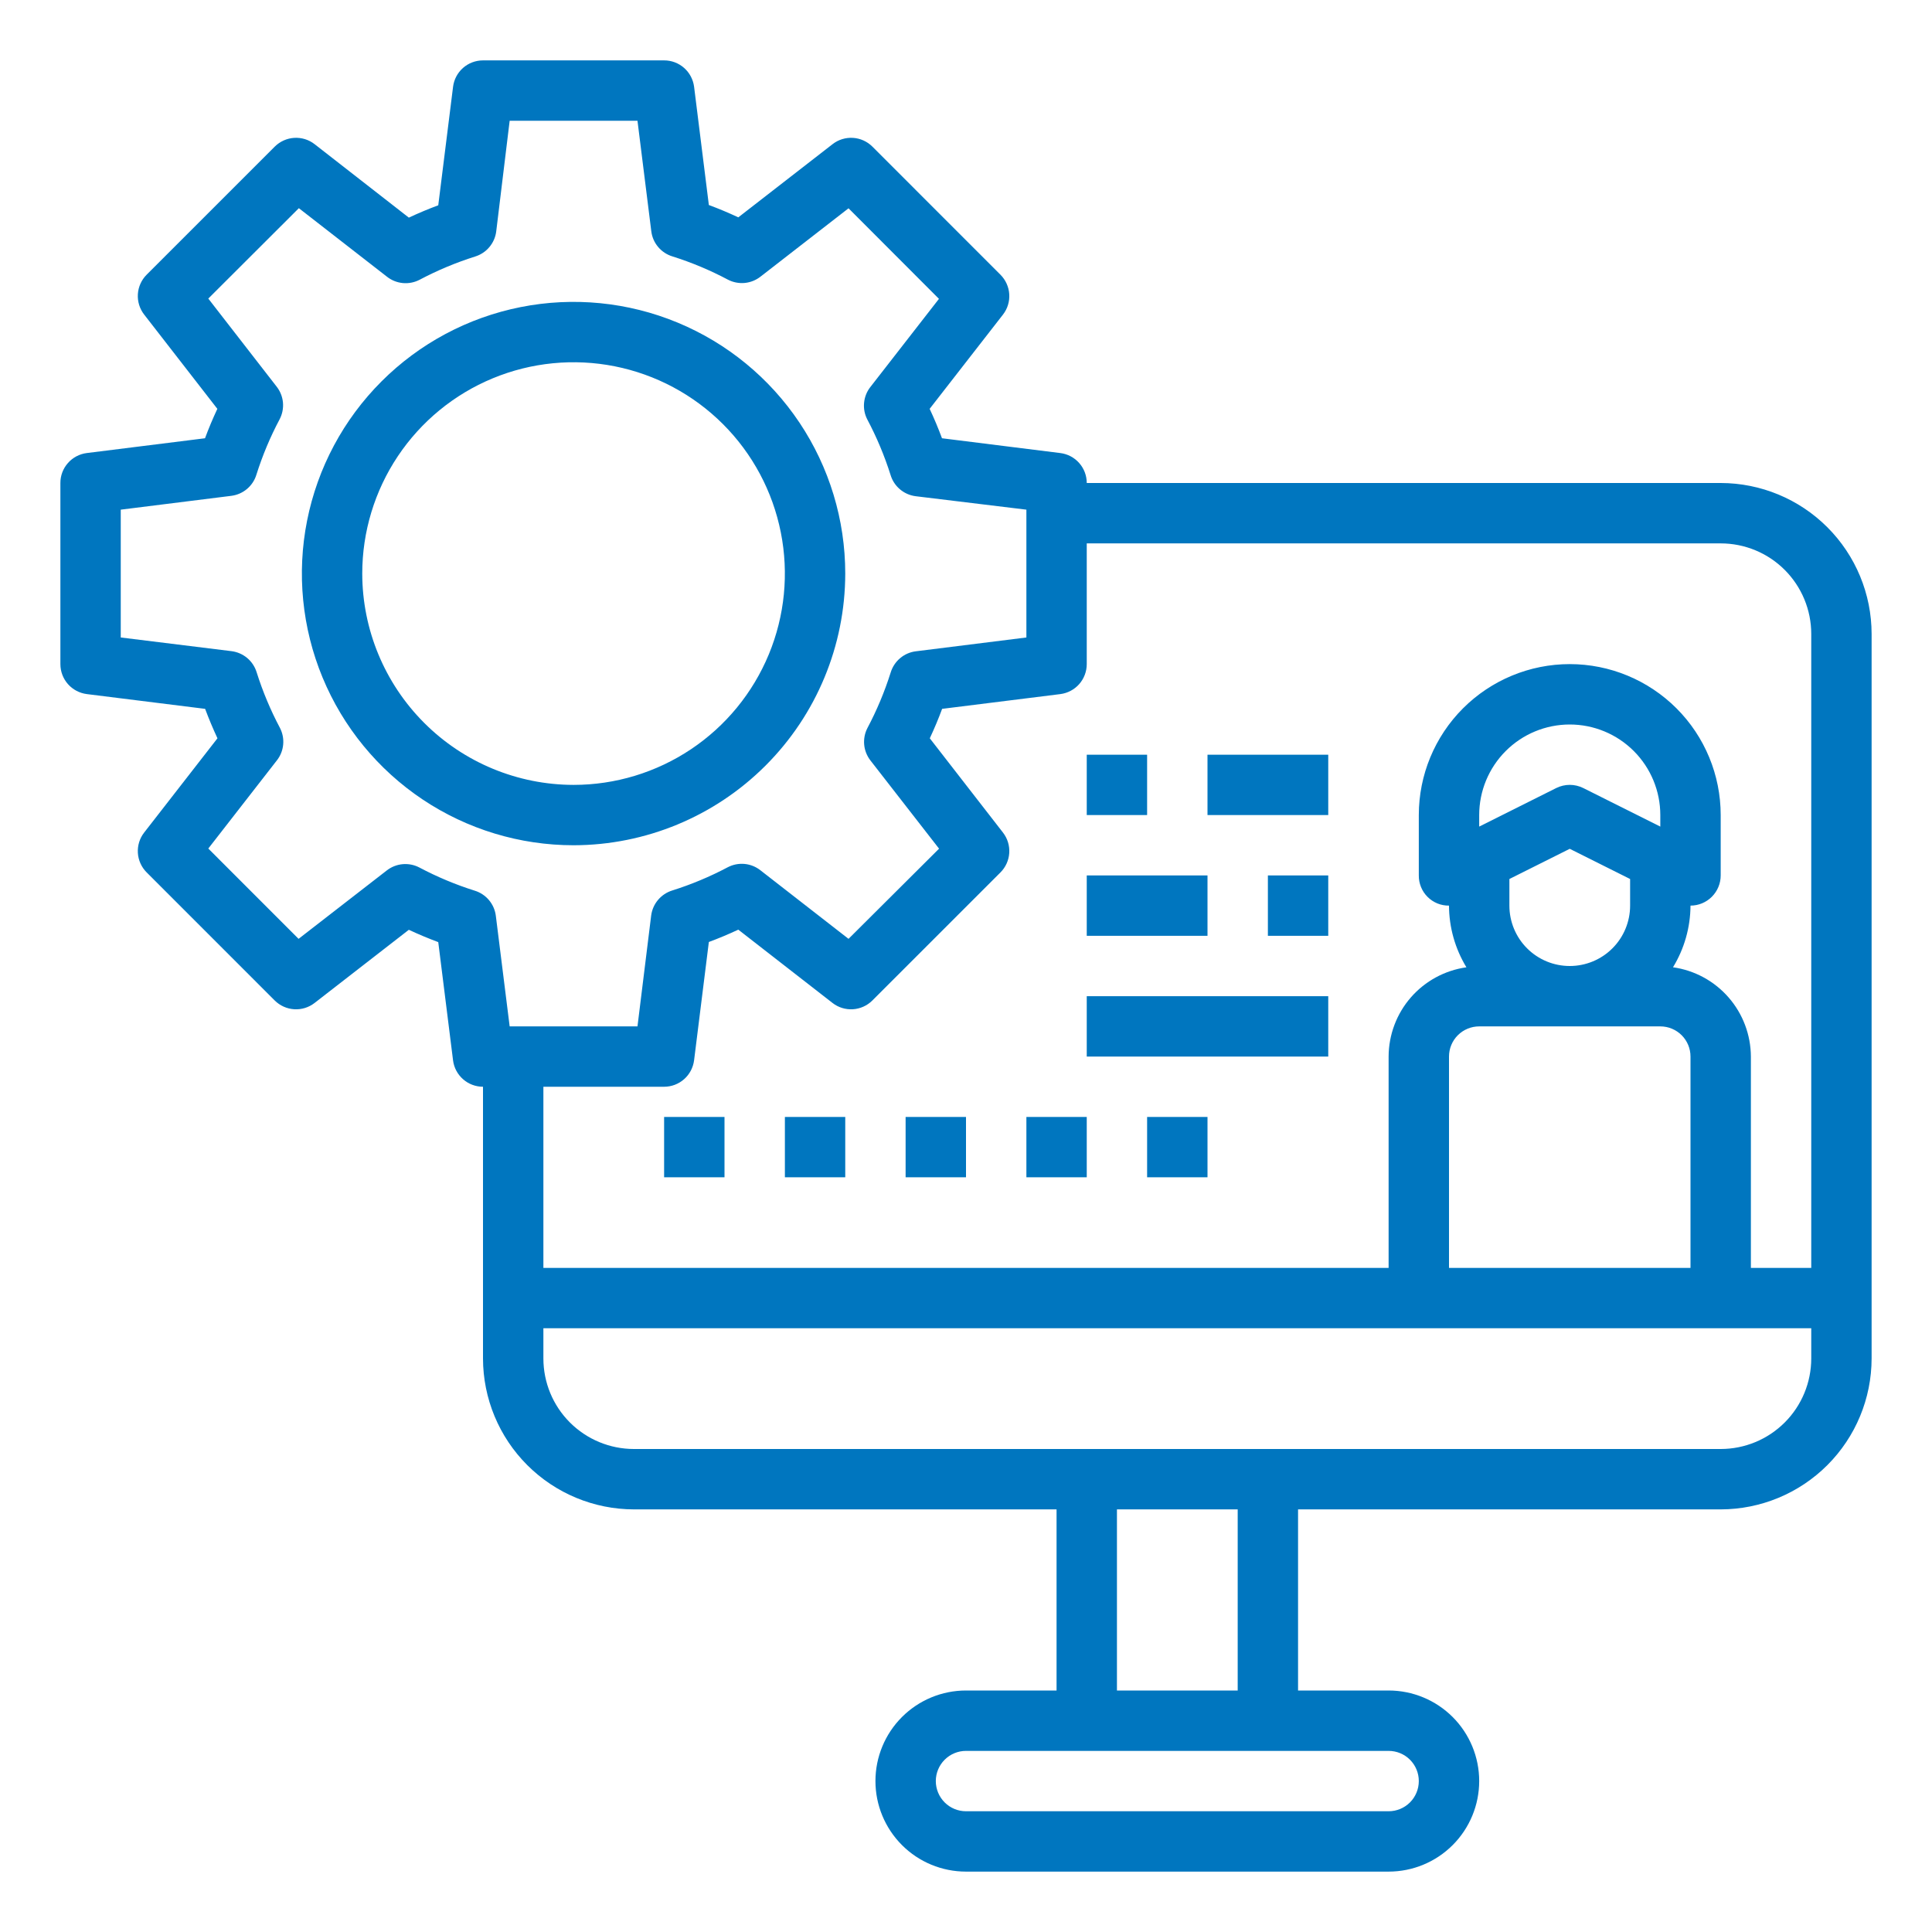
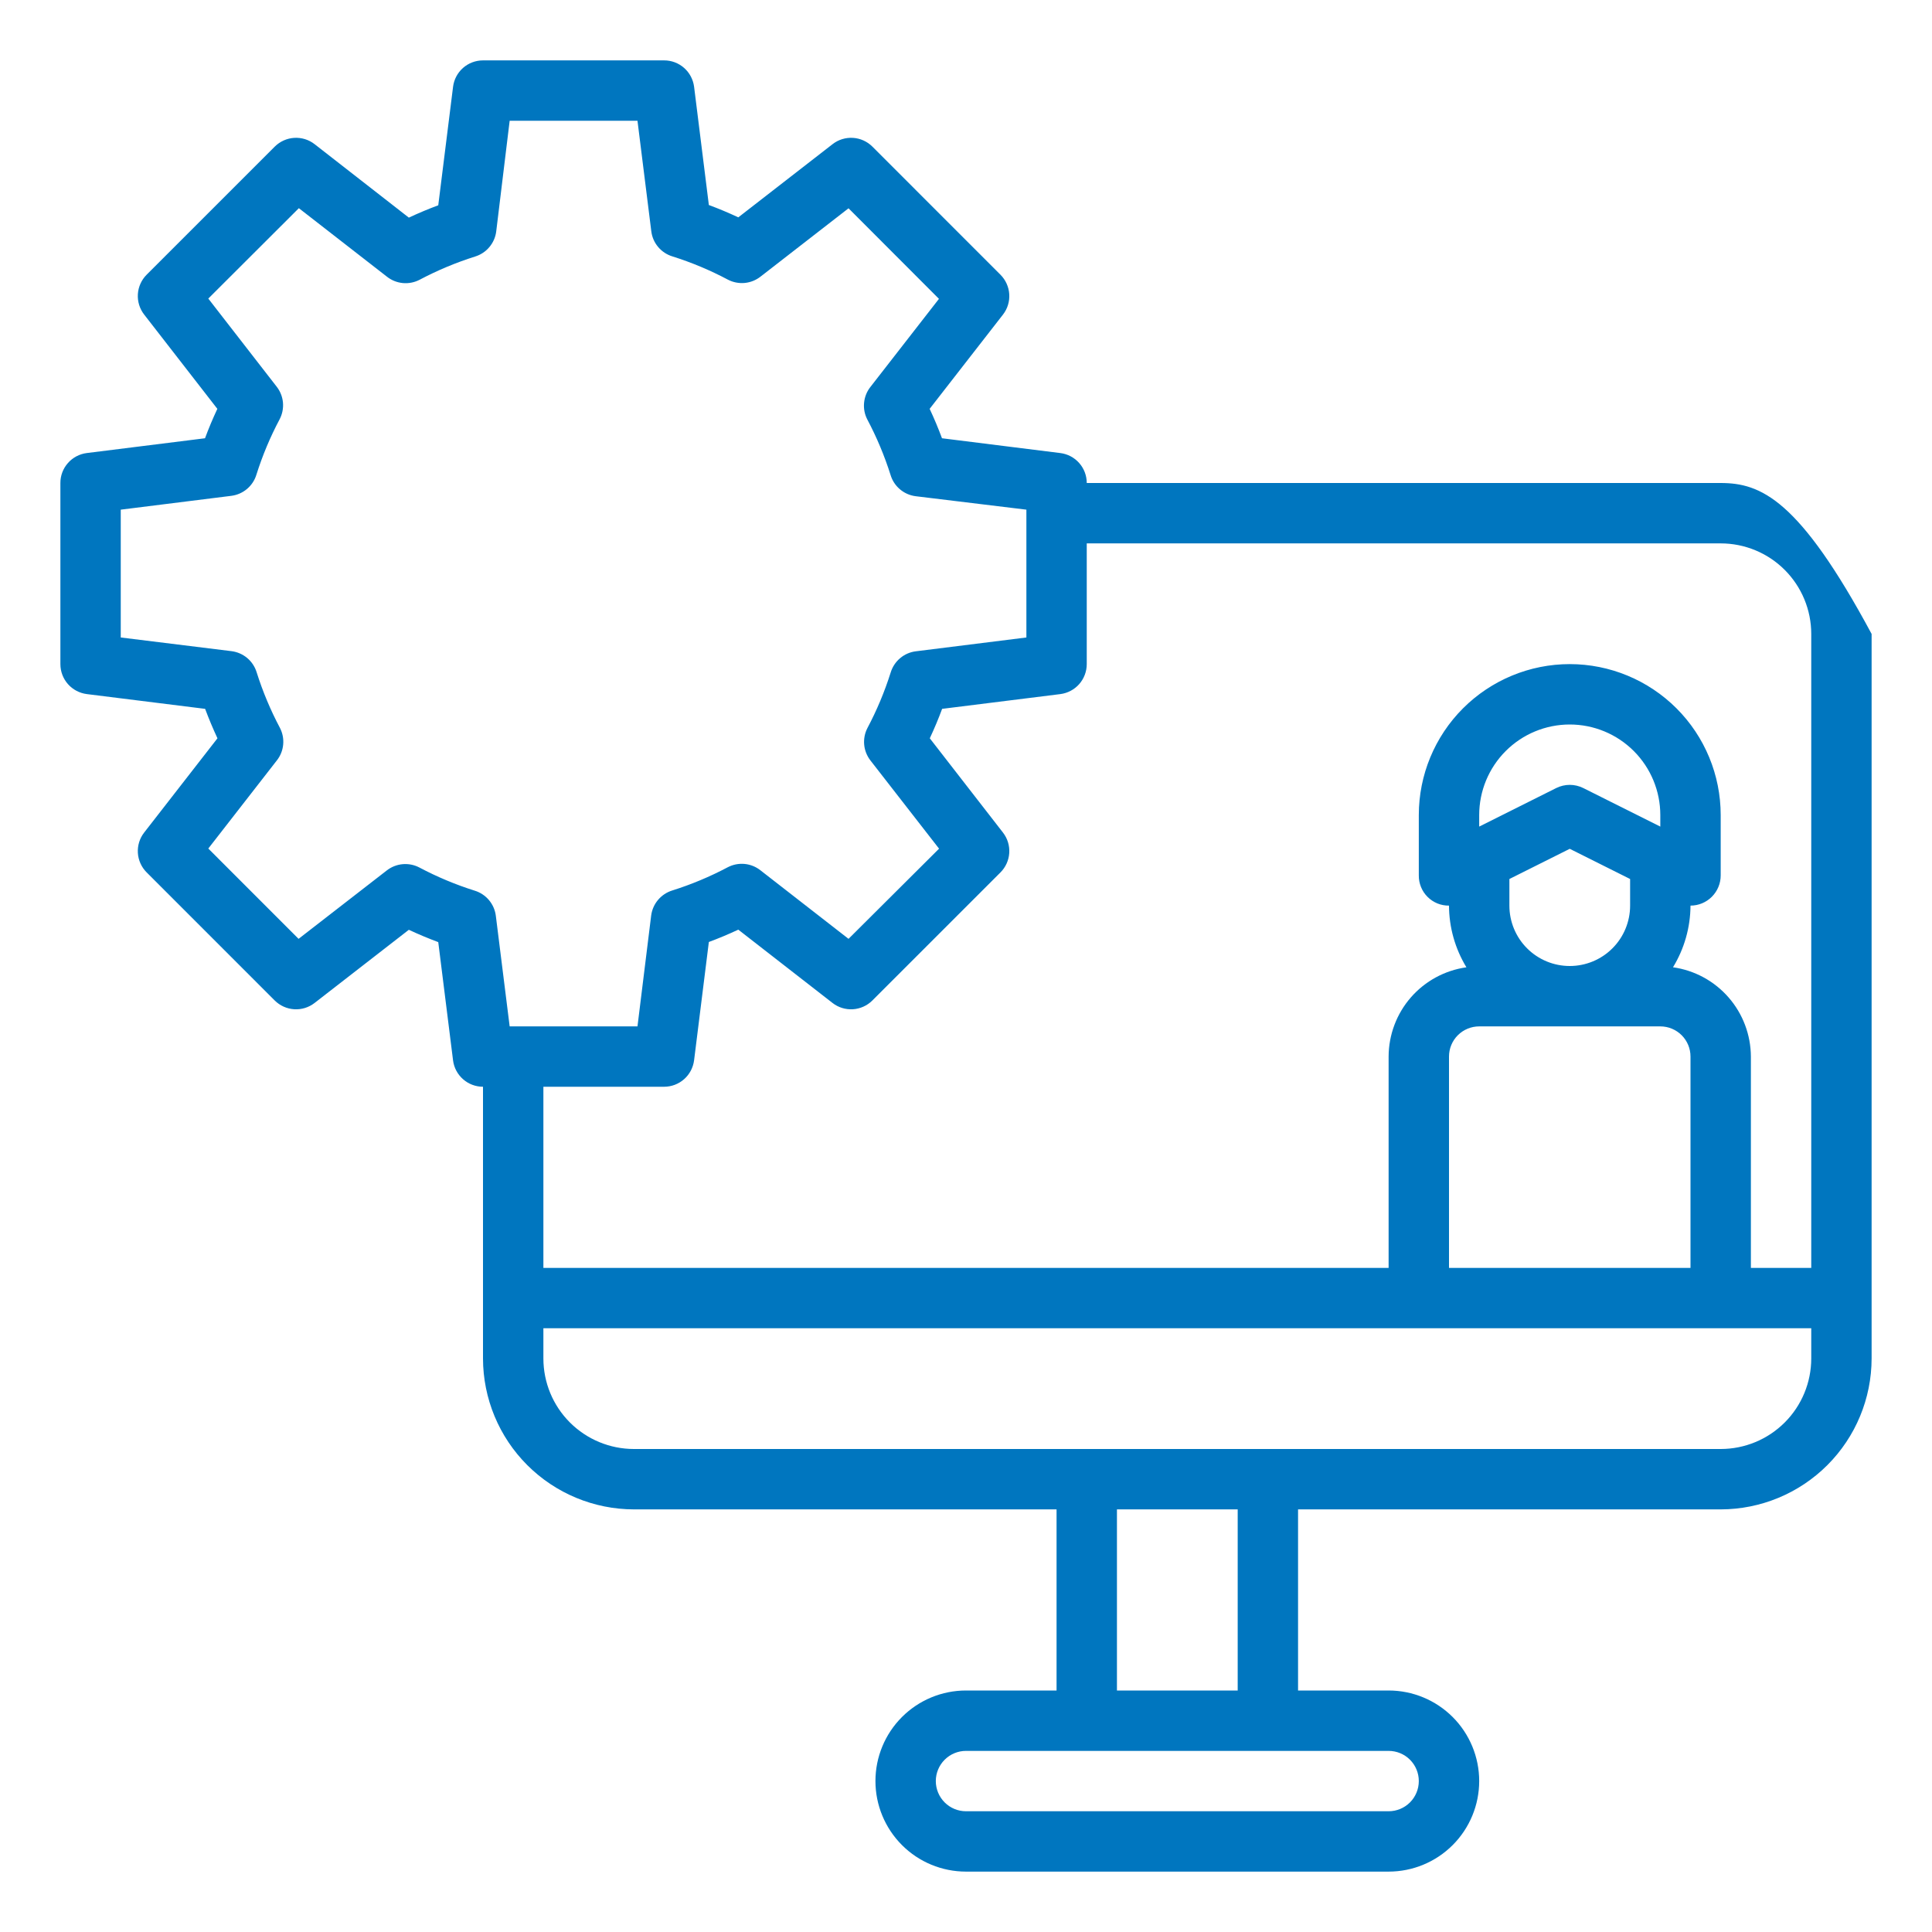
<svg xmlns="http://www.w3.org/2000/svg" width="70" height="70" viewBox="0 0 70 70" fill="none">
-   <path d="M30.625 20.781C30.625 18.834 30.048 16.931 28.966 15.312C27.884 13.694 26.347 12.432 24.548 11.687C22.75 10.942 20.77 10.747 18.861 11.127C16.951 11.507 15.197 12.444 13.821 13.821C12.444 15.197 11.507 16.951 11.127 18.861C10.747 20.77 10.942 22.75 11.687 24.548C12.432 26.347 13.694 27.884 15.312 28.966C16.931 30.048 18.834 30.625 20.781 30.625C23.391 30.622 25.893 29.584 27.738 27.738C29.584 25.893 30.622 23.391 30.625 20.781ZM13.125 20.781C13.125 19.267 13.574 17.787 14.415 16.528C15.257 15.269 16.452 14.287 17.851 13.708C19.25 13.128 20.79 12.977 22.275 13.272C23.76 13.568 25.124 14.297 26.195 15.367C27.266 16.438 27.995 17.802 28.29 19.288C28.586 20.773 28.434 22.312 27.855 23.711C27.275 25.11 26.294 26.306 25.035 27.147C23.776 27.988 22.296 28.438 20.781 28.438C18.751 28.435 16.805 27.628 15.37 26.192C13.935 24.757 13.127 22.811 13.125 20.781ZM39.375 27.344H41.562V29.531H39.375V27.344ZM43.75 27.344H48.125V29.531H43.75V27.344ZM39.375 31.719H43.75V33.906H39.375V31.719ZM45.938 31.719H48.125V33.906H45.938V31.719ZM39.375 36.094H48.125V38.281H39.375V36.094ZM24.062 40.469H26.25V42.656H24.062V40.469ZM28.438 40.469H30.625V42.656H28.438V40.469ZM32.812 40.469H35V42.656H32.812V40.469ZM37.188 40.469H39.375V42.656H37.188V40.469ZM41.562 40.469H43.75V42.656H41.562V40.469Z" fill="#0076BF" />
-   <path d="M62.344 17.5H39.375C39.375 17.233 39.278 16.976 39.101 16.776C38.925 16.576 38.681 16.448 38.417 16.415L34.13 15.879C33.998 15.523 33.849 15.167 33.683 14.813L36.34 11.398C36.503 11.188 36.584 10.925 36.567 10.659C36.55 10.393 36.437 10.143 36.249 9.954L31.609 5.313C31.421 5.125 31.171 5.012 30.905 4.995C30.639 4.979 30.376 5.059 30.166 5.223L26.75 7.875C26.395 7.709 26.04 7.56 25.683 7.428L25.148 3.141C25.113 2.878 24.985 2.635 24.785 2.46C24.585 2.284 24.328 2.187 24.062 2.188H17.5C17.233 2.188 16.976 2.285 16.776 2.461C16.576 2.638 16.448 2.881 16.415 3.146L15.879 7.438C15.523 7.57 15.167 7.719 14.813 7.885L11.398 5.223C11.188 5.059 10.925 4.979 10.659 4.995C10.393 5.012 10.143 5.125 9.954 5.313L5.313 9.953C5.125 10.142 5.012 10.392 4.995 10.658C4.979 10.924 5.059 11.186 5.223 11.397L7.875 14.813C7.709 15.167 7.56 15.523 7.428 15.879L3.141 16.415C2.878 16.449 2.635 16.578 2.46 16.778C2.284 16.977 2.187 17.234 2.188 17.5V24.062C2.188 24.329 2.285 24.586 2.461 24.786C2.638 24.986 2.881 25.114 3.146 25.148L7.432 25.683C7.565 26.04 7.714 26.395 7.879 26.75L5.223 30.165C5.059 30.375 4.979 30.638 4.995 30.904C5.012 31.169 5.125 31.42 5.313 31.608L9.953 36.249C10.142 36.437 10.392 36.55 10.658 36.567C10.924 36.584 11.186 36.503 11.397 36.34L14.813 33.688C15.167 33.854 15.524 34.002 15.879 34.135L16.415 38.421C16.449 38.685 16.578 38.927 16.778 39.103C16.977 39.278 17.234 39.375 17.5 39.375V49.219C17.502 50.669 18.078 52.059 19.104 53.084C20.129 54.109 21.519 54.686 22.969 54.688H38.281V61.25H35C34.13 61.25 33.295 61.596 32.68 62.211C32.065 62.826 31.719 63.661 31.719 64.531C31.719 65.401 32.065 66.236 32.68 66.851C33.295 67.467 34.13 67.812 35 67.812H50.312C51.183 67.812 52.017 67.467 52.633 66.851C53.248 66.236 53.594 65.401 53.594 64.531C53.594 63.661 53.248 62.826 52.633 62.211C52.017 61.596 51.183 61.25 50.312 61.25H47.031V54.688H62.344C63.794 54.686 65.184 54.109 66.209 53.084C67.234 52.059 67.811 50.669 67.812 49.219V22.969C67.811 21.519 67.234 20.129 66.209 19.104C65.184 18.078 63.794 17.502 62.344 17.5ZM17.204 32.272C16.509 32.053 15.836 31.771 15.192 31.43C15.006 31.333 14.795 31.292 14.586 31.311C14.377 31.33 14.177 31.41 14.012 31.539L10.818 34.016L7.547 30.744L10.032 27.55C10.162 27.385 10.241 27.186 10.26 26.977C10.28 26.767 10.238 26.557 10.141 26.37C9.8 25.727 9.518 25.053 9.299 24.359C9.237 24.157 9.119 23.978 8.958 23.842C8.796 23.706 8.599 23.62 8.39 23.593L4.375 23.097V18.466L8.381 17.965C8.591 17.938 8.788 17.852 8.949 17.716C9.11 17.58 9.229 17.401 9.29 17.199C9.509 16.505 9.791 15.831 10.133 15.188C10.23 15.001 10.271 14.791 10.252 14.582C10.232 14.372 10.153 14.173 10.023 14.008L7.547 10.818L10.828 7.543L14.022 10.027C14.187 10.157 14.387 10.236 14.596 10.256C14.805 10.275 15.016 10.234 15.202 10.137C15.846 9.796 16.519 9.514 17.213 9.295C17.415 9.233 17.595 9.115 17.73 8.953C17.866 8.792 17.953 8.595 17.979 8.386L18.466 4.375H23.097L23.598 8.381C23.624 8.591 23.71 8.788 23.846 8.949C23.982 9.11 24.162 9.229 24.363 9.29C25.058 9.509 25.731 9.791 26.375 10.133C26.561 10.23 26.772 10.271 26.981 10.252C27.19 10.232 27.389 10.153 27.555 10.023L30.744 7.547L34.02 10.828L31.535 14.022C31.405 14.187 31.326 14.387 31.307 14.596C31.287 14.805 31.328 15.016 31.426 15.202C31.767 15.846 32.049 16.519 32.268 17.213C32.329 17.415 32.448 17.595 32.609 17.73C32.77 17.866 32.968 17.953 33.177 17.979L37.188 18.466V23.097L33.181 23.598C32.972 23.624 32.775 23.71 32.614 23.846C32.452 23.982 32.334 24.162 32.272 24.363C32.053 25.058 31.771 25.731 31.43 26.375C31.333 26.561 31.292 26.772 31.311 26.981C31.33 27.19 31.41 27.389 31.539 27.555L34.024 30.749L30.744 34.016L27.55 31.531C27.385 31.401 27.186 31.322 26.977 31.302C26.767 31.283 26.557 31.324 26.37 31.421C25.727 31.762 25.054 32.044 24.359 32.263C24.157 32.325 23.978 32.444 23.842 32.605C23.706 32.766 23.62 32.963 23.593 33.172L23.097 37.188H18.466L17.965 33.181C17.939 32.972 17.853 32.776 17.718 32.614C17.583 32.453 17.404 32.334 17.204 32.272ZM24.062 39.375C24.329 39.375 24.586 39.278 24.786 39.101C24.986 38.925 25.114 38.681 25.148 38.417L25.683 34.13C26.039 33.998 26.395 33.849 26.75 33.683L30.165 36.34C30.375 36.503 30.638 36.584 30.904 36.567C31.169 36.55 31.42 36.437 31.608 36.249L36.249 31.609C36.437 31.421 36.55 31.171 36.567 30.905C36.584 30.639 36.503 30.376 36.34 30.166L33.688 26.75C33.854 26.395 34.003 26.04 34.135 25.683L38.421 25.148C38.685 25.113 38.927 24.985 39.103 24.785C39.278 24.585 39.375 24.328 39.375 24.062V19.688H62.344C63.214 19.688 64.049 20.033 64.664 20.649C65.279 21.264 65.625 22.099 65.625 22.969V45.938H63.438V38.281C63.434 37.493 63.147 36.732 62.629 36.138C62.111 35.544 61.396 35.156 60.616 35.046C61.027 34.373 61.246 33.601 61.25 32.812C61.54 32.812 61.818 32.697 62.023 32.492C62.228 32.287 62.344 32.009 62.344 31.719V29.531C62.344 28.081 61.768 26.69 60.742 25.664C59.716 24.639 58.325 24.062 56.875 24.062C55.425 24.062 54.034 24.639 53.008 25.664C51.982 26.69 51.406 28.081 51.406 29.531V31.719C51.404 31.863 51.432 32.006 51.486 32.139C51.54 32.273 51.621 32.394 51.723 32.496C51.825 32.598 51.946 32.678 52.079 32.733C52.213 32.787 52.356 32.814 52.5 32.812C52.503 33.601 52.721 34.373 53.131 35.047C52.351 35.157 51.636 35.544 51.118 36.138C50.601 36.732 50.315 37.493 50.312 38.281V45.938H19.688V39.375H24.062ZM60.156 29.949L57.364 28.552C57.212 28.477 57.045 28.437 56.875 28.437C56.705 28.437 56.538 28.477 56.386 28.552L53.594 29.949V29.531C53.594 28.661 53.94 27.826 54.555 27.211C55.17 26.596 56.005 26.25 56.875 26.25C57.745 26.25 58.58 26.596 59.195 27.211C59.81 27.826 60.156 28.661 60.156 29.531V29.949ZM56.875 30.754L59.062 31.848V32.812C59.062 33.393 58.832 33.949 58.422 34.359C58.012 34.77 57.455 35 56.875 35C56.295 35 55.738 34.77 55.328 34.359C54.918 33.949 54.688 33.393 54.688 32.812V31.848L56.875 30.754ZM60.156 37.188C60.446 37.188 60.724 37.303 60.93 37.508C61.135 37.713 61.25 37.991 61.25 38.281V45.938H52.5V38.281C52.5 37.991 52.615 37.713 52.82 37.508C53.026 37.303 53.304 37.188 53.594 37.188H60.156ZM51.406 64.531C51.406 64.821 51.291 65.1 51.086 65.305C50.881 65.51 50.603 65.625 50.312 65.625H35C34.71 65.625 34.432 65.51 34.227 65.305C34.022 65.1 33.906 64.821 33.906 64.531C33.906 64.241 34.022 63.963 34.227 63.758C34.432 63.553 34.71 63.438 35 63.438H50.312C50.603 63.438 50.881 63.553 51.086 63.758C51.291 63.963 51.406 64.241 51.406 64.531ZM44.844 61.25H40.469V54.688H44.844V61.25ZM62.344 52.5H22.969C22.099 52.5 21.264 52.154 20.649 51.539C20.033 50.924 19.688 50.089 19.688 49.219V48.125H65.625V49.219C65.625 50.089 65.279 50.924 64.664 51.539C64.049 52.154 63.214 52.5 62.344 52.5Z" fill="#0076BF" />
+   <path d="M62.344 17.5H39.375C39.375 17.233 39.278 16.976 39.101 16.776C38.925 16.576 38.681 16.448 38.417 16.415L34.13 15.879C33.998 15.523 33.849 15.167 33.683 14.813L36.34 11.398C36.503 11.188 36.584 10.925 36.567 10.659C36.55 10.393 36.437 10.143 36.249 9.954L31.609 5.313C31.421 5.125 31.171 5.012 30.905 4.995C30.639 4.979 30.376 5.059 30.166 5.223L26.75 7.875C26.395 7.709 26.04 7.56 25.683 7.428L25.148 3.141C25.113 2.878 24.985 2.635 24.785 2.46C24.585 2.284 24.328 2.187 24.062 2.188H17.5C17.233 2.188 16.976 2.285 16.776 2.461C16.576 2.638 16.448 2.881 16.415 3.146L15.879 7.438C15.523 7.57 15.167 7.719 14.813 7.885L11.398 5.223C11.188 5.059 10.925 4.979 10.659 4.995C10.393 5.012 10.143 5.125 9.954 5.313L5.313 9.953C5.125 10.142 5.012 10.392 4.995 10.658C4.979 10.924 5.059 11.186 5.223 11.397L7.875 14.813C7.709 15.167 7.56 15.523 7.428 15.879L3.141 16.415C2.878 16.449 2.635 16.578 2.46 16.778C2.284 16.977 2.187 17.234 2.188 17.5V24.062C2.188 24.329 2.285 24.586 2.461 24.786C2.638 24.986 2.881 25.114 3.146 25.148L7.432 25.683C7.565 26.04 7.714 26.395 7.879 26.75L5.223 30.165C5.059 30.375 4.979 30.638 4.995 30.904C5.012 31.169 5.125 31.42 5.313 31.608L9.953 36.249C10.142 36.437 10.392 36.55 10.658 36.567C10.924 36.584 11.186 36.503 11.397 36.34L14.813 33.688C15.167 33.854 15.524 34.002 15.879 34.135L16.415 38.421C16.449 38.685 16.578 38.927 16.778 39.103C16.977 39.278 17.234 39.375 17.5 39.375V49.219C17.502 50.669 18.078 52.059 19.104 53.084C20.129 54.109 21.519 54.686 22.969 54.688H38.281V61.25H35C34.13 61.25 33.295 61.596 32.68 62.211C32.065 62.826 31.719 63.661 31.719 64.531C31.719 65.401 32.065 66.236 32.68 66.851C33.295 67.467 34.13 67.812 35 67.812H50.312C51.183 67.812 52.017 67.467 52.633 66.851C53.248 66.236 53.594 65.401 53.594 64.531C53.594 63.661 53.248 62.826 52.633 62.211C52.017 61.596 51.183 61.25 50.312 61.25H47.031V54.688H62.344C63.794 54.686 65.184 54.109 66.209 53.084C67.234 52.059 67.811 50.669 67.812 49.219V22.969C65.184 18.078 63.794 17.502 62.344 17.5ZM17.204 32.272C16.509 32.053 15.836 31.771 15.192 31.43C15.006 31.333 14.795 31.292 14.586 31.311C14.377 31.33 14.177 31.41 14.012 31.539L10.818 34.016L7.547 30.744L10.032 27.55C10.162 27.385 10.241 27.186 10.26 26.977C10.28 26.767 10.238 26.557 10.141 26.37C9.8 25.727 9.518 25.053 9.299 24.359C9.237 24.157 9.119 23.978 8.958 23.842C8.796 23.706 8.599 23.62 8.39 23.593L4.375 23.097V18.466L8.381 17.965C8.591 17.938 8.788 17.852 8.949 17.716C9.11 17.58 9.229 17.401 9.29 17.199C9.509 16.505 9.791 15.831 10.133 15.188C10.23 15.001 10.271 14.791 10.252 14.582C10.232 14.372 10.153 14.173 10.023 14.008L7.547 10.818L10.828 7.543L14.022 10.027C14.187 10.157 14.387 10.236 14.596 10.256C14.805 10.275 15.016 10.234 15.202 10.137C15.846 9.796 16.519 9.514 17.213 9.295C17.415 9.233 17.595 9.115 17.73 8.953C17.866 8.792 17.953 8.595 17.979 8.386L18.466 4.375H23.097L23.598 8.381C23.624 8.591 23.71 8.788 23.846 8.949C23.982 9.11 24.162 9.229 24.363 9.29C25.058 9.509 25.731 9.791 26.375 10.133C26.561 10.23 26.772 10.271 26.981 10.252C27.19 10.232 27.389 10.153 27.555 10.023L30.744 7.547L34.02 10.828L31.535 14.022C31.405 14.187 31.326 14.387 31.307 14.596C31.287 14.805 31.328 15.016 31.426 15.202C31.767 15.846 32.049 16.519 32.268 17.213C32.329 17.415 32.448 17.595 32.609 17.73C32.77 17.866 32.968 17.953 33.177 17.979L37.188 18.466V23.097L33.181 23.598C32.972 23.624 32.775 23.71 32.614 23.846C32.452 23.982 32.334 24.162 32.272 24.363C32.053 25.058 31.771 25.731 31.43 26.375C31.333 26.561 31.292 26.772 31.311 26.981C31.33 27.19 31.41 27.389 31.539 27.555L34.024 30.749L30.744 34.016L27.55 31.531C27.385 31.401 27.186 31.322 26.977 31.302C26.767 31.283 26.557 31.324 26.37 31.421C25.727 31.762 25.054 32.044 24.359 32.263C24.157 32.325 23.978 32.444 23.842 32.605C23.706 32.766 23.62 32.963 23.593 33.172L23.097 37.188H18.466L17.965 33.181C17.939 32.972 17.853 32.776 17.718 32.614C17.583 32.453 17.404 32.334 17.204 32.272ZM24.062 39.375C24.329 39.375 24.586 39.278 24.786 39.101C24.986 38.925 25.114 38.681 25.148 38.417L25.683 34.13C26.039 33.998 26.395 33.849 26.75 33.683L30.165 36.34C30.375 36.503 30.638 36.584 30.904 36.567C31.169 36.55 31.42 36.437 31.608 36.249L36.249 31.609C36.437 31.421 36.55 31.171 36.567 30.905C36.584 30.639 36.503 30.376 36.34 30.166L33.688 26.75C33.854 26.395 34.003 26.04 34.135 25.683L38.421 25.148C38.685 25.113 38.927 24.985 39.103 24.785C39.278 24.585 39.375 24.328 39.375 24.062V19.688H62.344C63.214 19.688 64.049 20.033 64.664 20.649C65.279 21.264 65.625 22.099 65.625 22.969V45.938H63.438V38.281C63.434 37.493 63.147 36.732 62.629 36.138C62.111 35.544 61.396 35.156 60.616 35.046C61.027 34.373 61.246 33.601 61.25 32.812C61.54 32.812 61.818 32.697 62.023 32.492C62.228 32.287 62.344 32.009 62.344 31.719V29.531C62.344 28.081 61.768 26.69 60.742 25.664C59.716 24.639 58.325 24.062 56.875 24.062C55.425 24.062 54.034 24.639 53.008 25.664C51.982 26.69 51.406 28.081 51.406 29.531V31.719C51.404 31.863 51.432 32.006 51.486 32.139C51.54 32.273 51.621 32.394 51.723 32.496C51.825 32.598 51.946 32.678 52.079 32.733C52.213 32.787 52.356 32.814 52.5 32.812C52.503 33.601 52.721 34.373 53.131 35.047C52.351 35.157 51.636 35.544 51.118 36.138C50.601 36.732 50.315 37.493 50.312 38.281V45.938H19.688V39.375H24.062ZM60.156 29.949L57.364 28.552C57.212 28.477 57.045 28.437 56.875 28.437C56.705 28.437 56.538 28.477 56.386 28.552L53.594 29.949V29.531C53.594 28.661 53.94 27.826 54.555 27.211C55.17 26.596 56.005 26.25 56.875 26.25C57.745 26.25 58.58 26.596 59.195 27.211C59.81 27.826 60.156 28.661 60.156 29.531V29.949ZM56.875 30.754L59.062 31.848V32.812C59.062 33.393 58.832 33.949 58.422 34.359C58.012 34.77 57.455 35 56.875 35C56.295 35 55.738 34.77 55.328 34.359C54.918 33.949 54.688 33.393 54.688 32.812V31.848L56.875 30.754ZM60.156 37.188C60.446 37.188 60.724 37.303 60.93 37.508C61.135 37.713 61.25 37.991 61.25 38.281V45.938H52.5V38.281C52.5 37.991 52.615 37.713 52.82 37.508C53.026 37.303 53.304 37.188 53.594 37.188H60.156ZM51.406 64.531C51.406 64.821 51.291 65.1 51.086 65.305C50.881 65.51 50.603 65.625 50.312 65.625H35C34.71 65.625 34.432 65.51 34.227 65.305C34.022 65.1 33.906 64.821 33.906 64.531C33.906 64.241 34.022 63.963 34.227 63.758C34.432 63.553 34.71 63.438 35 63.438H50.312C50.603 63.438 50.881 63.553 51.086 63.758C51.291 63.963 51.406 64.241 51.406 64.531ZM44.844 61.25H40.469V54.688H44.844V61.25ZM62.344 52.5H22.969C22.099 52.5 21.264 52.154 20.649 51.539C20.033 50.924 19.688 50.089 19.688 49.219V48.125H65.625V49.219C65.625 50.089 65.279 50.924 64.664 51.539C64.049 52.154 63.214 52.5 62.344 52.5Z" fill="#0076BF" />
</svg>